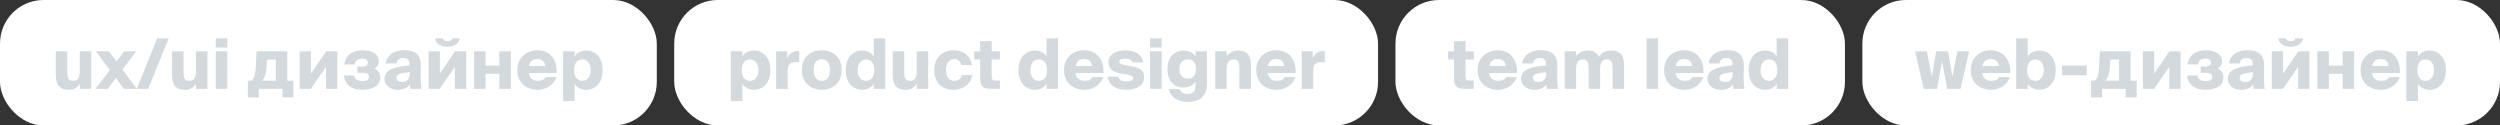
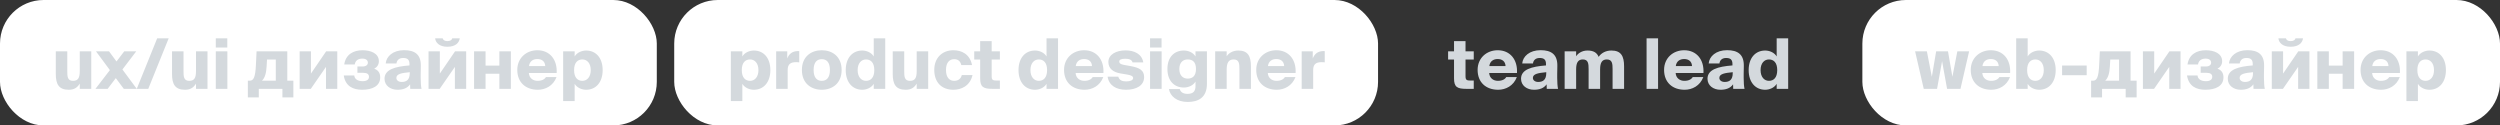
<svg xmlns="http://www.w3.org/2000/svg" width="1435" height="72" viewBox="0 0 1435 72" fill="none">
  <rect x="0" y="0" width="1435" height="72" fill="#333333" stroke="none" />
  <g clip-path="url(#clip0_1153_228)">
    <rect width="377" height="72" rx="25" fill="white" />
    <path d="M45.782 51V48C44.462 50.12 42.782 51.52 39.462 51.52C33.742 51.52 32.022 48.28 32.022 42.44V29.48H38.622V40.8C38.622 43.88 38.702 46.4 41.902 46.4C44.742 46.4 45.782 44.84 45.782 40.84V29.48H52.382V51H45.782ZM78.189 29.48L70.269 39.88L78.509 51H71.069L66.469 44.84L61.789 51H54.789L63.069 40.24L55.109 29.48H62.589L66.869 35.28L71.309 29.48H78.189ZM85.1 51H78.5L90.22 22H96.82L85.1 51ZM112.5 51V48C111.18 50.12 109.5 51.52 106.18 51.52C100.46 51.52 98.74 48.28 98.74 42.44V29.48H105.34V40.8C105.34 43.88 105.42 46.4 108.62 46.4C111.46 46.4 112.5 44.84 112.5 40.84V29.48H119.1V51H112.5ZM123.868 29.48H130.508V51H123.868V29.48ZM123.868 22H130.468V27.28H123.868V22ZM148.549 55.92H142.269V46.32H143.309C145.509 46.32 146.589 44.52 146.909 37L147.269 29.48H164.909V46.32H168.389V55.92H162.109V51H148.549V55.92ZM150.349 46.32H158.309V34.16H153.269L153.029 38.2C152.829 41.72 152.149 44.68 150.349 46.32ZM193.598 29.48V51H187.118V38.4L178.398 51H171.998V29.48H178.478V42.24L187.198 29.48H193.598ZM214.795 39.44C216.835 40.12 218.235 41.64 218.235 44.4C218.235 49.32 213.835 51.52 207.875 51.52C202.715 51.52 198.275 49.56 197.315 43.32H203.355C203.475 45.2 205.115 46.6 208.155 46.6C210.435 46.6 211.795 45.72 211.795 44.12C211.795 42.56 210.715 41.8 208.515 41.8H205.155V38.16H208.235C209.995 38.16 211.155 37.28 211.155 36C211.155 34.72 210.235 33.6 207.835 33.64C205.475 33.68 203.915 34.88 203.635 37H197.595C198.435 31.24 202.835 28.84 208.115 28.84C212.715 28.84 217.475 30.56 217.475 35.16C217.475 37.08 216.435 38.6 214.795 39.44ZM235.036 37.56V36.72C235.036 34.16 233.796 33.28 231.396 33.28C229.276 33.28 227.836 34.36 227.556 36.44H221.396C221.716 32.4 225.556 28.8 231.956 28.8C238.156 28.8 241.676 31.32 241.556 37.84L241.476 42.52V44.76C241.476 47.12 241.636 49.64 241.956 51H235.476L235.396 48.4C233.796 50.68 231.236 51.52 228.156 51.52C224.076 51.52 220.716 49.12 220.716 45.2C220.716 39.92 226.676 38.2 235.036 37.56ZM235.196 41.96V41.44C230.596 41.88 227.516 42.4 227.516 44.72C227.516 46.12 228.836 47.04 230.556 47.04C233.196 47.04 235.196 45.92 235.196 41.96ZM267.583 29.48V51H261.103V38.4L252.383 51H245.983V29.48H252.463V42.24L261.183 29.48H267.583ZM256.783 26.84C252.103 26.84 249.983 24.4 249.783 22H254.103C254.263 22.84 255.063 23.6 256.823 23.6C258.583 23.6 259.423 22.84 259.583 22H263.903C263.583 24.4 261.623 26.84 256.783 26.84ZM293.236 51H286.636V42.32H278.716V51H272.116V29.48H278.716V37.64H286.636V29.48H293.236V51ZM313.364 44.24H319.444C317.524 49.32 313.004 51.52 308.724 51.52C301.724 51.52 296.924 47.28 296.924 40.12C296.924 33.24 302.164 28.84 308.444 28.84C315.604 28.84 319.964 34.24 319.524 41.92H303.564C303.764 44.96 306.124 46.4 308.524 46.4C311.044 46.4 312.604 45.52 313.364 44.24ZM308.444 33.88C306.084 33.88 304.004 35.08 303.644 37.92H312.964C312.844 35.2 310.964 33.88 308.444 33.88ZM329.848 29.48V32.4C331.248 30.04 334.128 29 336.448 29C342.008 29 345.928 33.2 345.928 40.24C345.928 47.28 342.008 51.52 336.448 51.52C334.128 51.52 331.248 50.48 329.848 48.12V58H323.248V29.48H329.848ZM334.288 34.12C331.688 34.12 329.528 35.8 329.528 40.24C329.528 44.68 331.688 46.4 334.288 46.4C336.928 46.4 339.088 44.24 339.088 40.24C339.088 36.24 336.928 34.12 334.288 34.12Z" fill="#D4D9DD" />
    <rect x="387" width="404" height="72" rx="25" fill="white" />
    <path d="M426.105 29.48V32.4C427.505 30.04 430.385 29 432.705 29C438.265 29 442.185 33.2 442.185 40.24C442.185 47.28 438.265 51.52 432.705 51.52C430.385 51.52 427.505 50.48 426.105 48.12V58H419.505V29.48H426.105ZM430.545 34.12C427.945 34.12 425.785 35.8 425.785 40.24C425.785 44.68 427.945 46.4 430.545 46.4C433.185 46.4 435.345 44.24 435.345 40.24C435.345 36.24 433.185 34.12 430.545 34.12ZM458.76 29.36V35.8C458 35.68 457.56 35.68 456.96 35.68C453.76 35.68 452.12 36.84 452.12 40.2V51H445.52V29.48H451.88V33.56C452.88 31 454.68 29.44 457.76 29.32H458.24C458.44 29.32 458.6 29.32 458.76 29.36ZM471.695 33.96C469.095 33.96 467.015 35.56 467.015 40.16C467.015 44.68 469.015 46.4 471.695 46.4C474.375 46.4 476.375 44.68 476.375 40.16C476.375 35.56 474.295 33.96 471.695 33.96ZM471.695 28.84C477.655 28.84 483.095 32.36 483.095 40.16C483.095 47.96 477.655 51.52 471.695 51.52C465.735 51.52 460.295 47.96 460.295 40.16C460.295 32.36 465.735 28.84 471.695 28.84ZM501.528 22H508.128V51H501.528V48.12C500.128 50.48 497.248 51.52 494.928 51.52C489.368 51.52 485.448 47.28 485.448 40.24C485.448 33.2 489.368 29 494.928 29C497.248 29 500.128 30.04 501.528 32.4V22ZM497.088 34.12C494.448 34.12 492.288 36.24 492.288 40.24C492.288 44.24 494.448 46.4 497.088 46.4C499.688 46.4 501.848 44.68 501.848 40.24C501.848 35.8 499.688 34.12 497.088 34.12ZM526.184 51V48C524.864 50.12 523.184 51.52 519.864 51.52C514.144 51.52 512.424 48.28 512.424 42.44V29.48H519.024V40.8C519.024 43.88 519.104 46.4 522.304 46.4C525.144 46.4 526.184 44.84 526.184 40.84V29.48H532.784V51H526.184ZM547.271 28.84C551.751 28.84 556.671 30.88 557.951 37.36H551.791C551.191 34.84 549.631 33.96 547.671 33.96C545.311 33.96 542.991 35.56 542.991 40.16C542.991 44.84 545.311 46.4 547.671 46.4C550.111 46.4 551.591 45.12 552.071 43.08H558.231C556.751 49.48 551.591 51.52 547.271 51.52C540.191 51.52 536.271 46.96 536.271 40.12C536.271 33.28 540.751 28.84 547.271 28.84ZM562.615 29.48V23.6H569.215V29.48H573.935V34.16H569.215V43.8C569.215 45.84 569.855 46.24 572.055 46.24H573.935V51H569.735C564.415 51 562.615 49.96 562.615 44.96V34.16H559.215V29.48H562.615ZM600.708 22H607.308V51H600.708V48.12C599.308 50.48 596.428 51.52 594.108 51.52C588.548 51.52 584.628 47.28 584.628 40.24C584.628 33.2 588.548 29 594.108 29C596.428 29 599.308 30.04 600.708 32.4V22ZM596.268 34.12C593.628 34.12 591.468 36.24 591.468 40.24C591.468 44.24 593.628 46.4 596.268 46.4C598.868 46.4 601.028 44.68 601.028 40.24C601.028 35.8 598.868 34.12 596.268 34.12ZM627.204 44.24H633.284C631.364 49.32 626.844 51.52 622.564 51.52C615.564 51.52 610.764 47.28 610.764 40.12C610.764 33.24 616.004 28.84 622.284 28.84C629.444 28.84 633.804 34.24 633.364 41.92H617.404C617.604 44.96 619.964 46.4 622.364 46.4C624.884 46.4 626.444 45.52 627.204 44.24ZM622.284 33.88C619.924 33.88 617.844 35.08 617.484 37.92H626.804C626.684 35.2 624.804 33.88 622.284 33.88ZM656.248 35.8H650.088C649.648 34.2 647.968 33.72 645.888 33.72C643.608 33.72 642.448 34.24 642.448 35.32C642.448 36.32 643.208 36.88 645.088 37.24L649.088 37.96C654.248 38.92 656.728 40.44 656.728 44.24C656.728 49.08 652.288 51.52 646.328 51.52C640.648 51.52 636.528 49.04 635.768 44H641.888C642.488 46.08 644.128 46.72 646.408 46.72C648.768 46.72 650.408 46.08 650.408 44.8C650.408 43.84 649.568 43.24 647.048 42.8L643.208 42.16C639.048 41.48 636.208 39.4 636.208 35.56C636.208 31.28 640.728 28.92 646.048 28.92C650.968 28.92 655.408 30.88 656.248 35.8ZM660.13 29.48H666.77V51H660.13V29.48ZM660.13 22H666.73V27.28H660.13V22ZM686.217 32.4V29.48H692.777V48.12C692.777 56.12 687.697 58.52 681.737 58.52C675.377 58.52 671.617 55.08 670.977 51.12H677.177C677.697 53 679.257 53.88 681.657 53.88C685.017 53.88 686.217 52.24 686.217 49.4V46.84C684.817 49.2 681.937 50.24 679.577 50.24C674.017 50.24 670.097 46.44 670.097 39.6C670.097 32.76 674.017 29 679.577 29C681.937 29 684.817 30.04 686.217 32.4ZM681.737 34.12C679.097 34.12 676.937 35.8 676.937 39.6C676.937 43.44 679.097 45.12 681.737 45.12C684.337 45.12 686.497 43.76 686.497 39.6C686.497 35.36 684.337 34.12 681.737 34.12ZM704.112 29.48V32.32C705.072 30.72 707.392 29 710.792 29C716.312 29 718.032 32.24 718.032 38.08V51H711.432V39.72C711.432 36.64 711.312 34.12 708.112 34.12C705.272 34.12 704.112 35.96 704.112 39.96V51H697.512V29.48H704.112ZM737.516 44.24H743.596C741.676 49.32 737.156 51.52 732.876 51.52C725.876 51.52 721.076 47.28 721.076 40.12C721.076 33.24 726.316 28.84 732.596 28.84C739.756 28.84 744.116 34.24 743.676 41.92H727.716C727.916 44.96 730.276 46.4 732.676 46.4C735.196 46.4 736.756 45.52 737.516 44.24ZM732.596 33.88C730.236 33.88 728.156 35.08 727.796 37.92H737.116C736.996 35.2 735.116 33.88 732.596 33.88ZM760.401 29.36V35.8C759.641 35.68 759.201 35.68 758.601 35.68C755.401 35.68 753.761 36.84 753.761 40.2V51H747.161V29.48H753.521V33.56C754.521 31 756.321 29.44 759.401 29.32H759.881C760.081 29.32 760.241 29.32 760.401 29.36Z" fill="#D4D9DD" />
-     <rect x="801" width="258" height="72" rx="25" fill="white" />
    <path d="M834.611 29.48V23.6H841.211V29.48H845.931V34.16H841.211V43.8C841.211 45.84 841.851 46.24 844.051 46.24H845.931V51H841.731C836.411 51 834.611 49.96 834.611 44.96V34.16H831.211V29.48H834.611ZM864.59 44.24H870.67C868.75 49.32 864.23 51.52 859.95 51.52C852.95 51.52 848.15 47.28 848.15 40.12C848.15 33.24 853.39 28.84 859.67 28.84C866.83 28.84 871.19 34.24 870.75 41.92H854.79C854.99 44.96 857.35 46.4 859.75 46.4C862.27 46.4 863.83 45.52 864.59 44.24ZM859.67 33.88C857.31 33.88 855.23 35.08 854.87 37.92H864.19C864.07 35.2 862.19 33.88 859.67 33.88ZM887.395 37.56V36.72C887.395 34.16 886.155 33.28 883.755 33.28C881.635 33.28 880.195 34.36 879.915 36.44H873.755C874.075 32.4 877.915 28.8 884.315 28.8C890.515 28.8 894.035 31.32 893.915 37.84L893.835 42.52V44.76C893.835 47.12 893.995 49.64 894.315 51H887.835L887.755 48.4C886.155 50.68 883.595 51.52 880.515 51.52C876.435 51.52 873.075 49.12 873.075 45.2C873.075 39.92 879.035 38.2 887.395 37.56ZM887.555 41.96V41.44C882.955 41.88 879.875 42.4 879.875 44.72C879.875 46.12 881.195 47.04 882.915 47.04C885.555 47.04 887.555 45.92 887.555 41.96ZM904.702 39.8V51H898.102V29.48H904.702V32.32C905.662 30.72 907.982 29 911.222 29C914.702 29 916.622 30.24 917.622 32.64C919.262 30.24 921.942 29 924.982 29C930.502 29 932.222 32.24 932.222 38.08V51H925.622V39.72C925.622 36.64 925.462 34.12 922.302 34.12C919.582 34.12 918.462 35.96 918.462 39.8V51H911.862V39.72C911.862 36.64 911.702 34.12 908.542 34.12C905.822 34.12 904.702 35.96 904.702 39.8ZM951.733 22V51H945.133V22H951.733ZM971.622 44.24H977.702C975.782 49.32 971.262 51.52 966.982 51.52C959.982 51.52 955.182 47.28 955.182 40.12C955.182 33.24 960.422 28.84 966.702 28.84C973.862 28.84 978.222 34.24 977.782 41.92H961.822C962.022 44.96 964.382 46.4 966.782 46.4C969.302 46.4 970.862 45.52 971.622 44.24ZM966.702 33.88C964.342 33.88 962.262 35.08 961.902 37.92H971.222C971.102 35.2 969.222 33.88 966.702 33.88ZM994.426 37.56V36.72C994.426 34.16 993.186 33.28 990.786 33.28C988.666 33.28 987.226 34.36 986.946 36.44H980.786C981.106 32.4 984.946 28.8 991.346 28.8C997.546 28.8 1001.07 31.32 1000.95 37.84L1000.87 42.52V44.76C1000.87 47.12 1001.03 49.64 1001.35 51H994.866L994.786 48.4C993.186 50.68 990.626 51.52 987.546 51.52C983.466 51.52 980.106 49.12 980.106 45.2C980.106 39.92 986.066 38.2 994.426 37.56ZM994.586 41.96V41.44C989.986 41.88 986.906 42.4 986.906 44.72C986.906 46.12 988.226 47.04 989.946 47.04C992.586 47.04 994.586 45.92 994.586 41.96ZM1019.81 22H1026.41V51H1019.81V48.12C1018.41 50.48 1015.53 51.52 1013.21 51.52C1007.65 51.52 1003.73 47.28 1003.73 40.24C1003.73 33.2 1007.65 29 1013.21 29C1015.53 29 1018.41 30.04 1019.81 32.4V22ZM1015.37 34.12C1012.73 34.12 1010.57 36.24 1010.57 40.24C1010.57 44.24 1012.73 46.4 1015.37 46.4C1017.97 46.4 1020.13 44.68 1020.13 40.24C1020.13 35.8 1017.97 34.12 1015.37 34.12Z" fill="#D4D9DD" />
    <rect x="1069" width="366" height="72" rx="25" fill="white" />
    <path d="M1111.35 29.48H1118.15L1120.67 44.08L1123.51 29.48H1130.27L1125.31 51H1117.63L1114.75 35.12L1111.87 51H1104.23L1099.27 29.48H1106.03L1108.87 44.08L1111.35 29.48ZM1147.65 44.24H1153.73C1151.81 49.32 1147.29 51.52 1143.01 51.52C1136 51.52 1131.21 47.28 1131.21 40.12C1131.21 33.24 1136.45 28.84 1142.73 28.84C1149.89 28.84 1154.25 34.24 1153.81 41.92H1137.85C1138.05 44.96 1140.4 46.4 1142.81 46.4C1145.33 46.4 1146.89 45.52 1147.65 44.24ZM1142.73 33.88C1140.37 33.88 1138.29 35.08 1137.93 37.92H1147.25C1147.13 35.2 1145.25 33.88 1142.73 33.88ZM1168.33 34.12C1165.73 34.12 1163.57 35.8 1163.57 40.24C1163.57 44.68 1165.73 46.4 1168.33 46.4C1170.97 46.4 1173.13 44.24 1173.13 40.24C1173.13 36.24 1170.97 34.12 1168.33 34.12ZM1163.89 22V32.4C1165.29 30.04 1168.17 29 1170.49 29C1176.05 29 1179.97 33.2 1179.97 40.24C1179.97 47.28 1176.05 51.52 1170.49 51.52C1168.17 51.52 1165.29 50.48 1163.89 48.12V51H1157.29V22H1163.89ZM1197.76 43.16H1183.64V37.6H1197.76V43.16ZM1206.58 55.92H1200.3V46.32H1201.34C1203.54 46.32 1204.62 44.52 1204.94 37L1205.3 29.48H1222.94V46.32H1226.42V55.92H1220.14V51H1206.58V55.92ZM1208.38 46.32H1216.34V34.16H1211.3L1211.06 38.2C1210.86 41.72 1210.18 44.68 1208.38 46.32ZM1251.63 29.48V51H1245.15V38.4L1236.43 51H1230.03V29.48H1236.51V42.24L1245.23 29.48H1251.63ZM1272.83 39.44C1274.87 40.12 1276.27 41.64 1276.27 44.4C1276.27 49.32 1271.87 51.52 1265.91 51.52C1260.75 51.52 1256.31 49.56 1255.35 43.32H1261.39C1261.51 45.2 1263.15 46.6 1266.19 46.6C1268.47 46.6 1269.83 45.72 1269.83 44.12C1269.83 42.56 1268.75 41.8 1266.55 41.8H1263.19V38.16H1266.27C1268.03 38.16 1269.19 37.28 1269.19 36C1269.19 34.72 1268.27 33.6 1265.87 33.64C1263.51 33.68 1261.95 34.88 1261.67 37H1255.63C1256.47 31.24 1260.87 28.84 1266.15 28.84C1270.75 28.84 1275.51 30.56 1275.51 35.16C1275.51 37.08 1274.47 38.6 1272.83 39.44ZM1293.07 37.56V36.72C1293.07 34.16 1291.83 33.28 1289.43 33.28C1287.31 33.28 1285.87 34.36 1285.59 36.44H1279.43C1279.75 32.4 1283.59 28.8 1289.99 28.8C1296.19 28.8 1299.71 31.32 1299.59 37.84L1299.51 42.52V44.76C1299.51 47.12 1299.67 49.64 1299.99 51H1293.51L1293.43 48.4C1291.83 50.68 1289.27 51.52 1286.19 51.52C1282.11 51.52 1278.75 49.12 1278.75 45.2C1278.75 39.92 1284.71 38.2 1293.07 37.56ZM1293.23 41.96V41.44C1288.63 41.88 1285.55 42.4 1285.55 44.72C1285.55 46.12 1286.87 47.04 1288.59 47.04C1291.23 47.04 1293.23 45.92 1293.23 41.96ZM1325.61 29.48V51H1319.13V38.4L1310.41 51H1304.01V29.48H1310.49V42.24L1319.21 29.48H1325.61ZM1314.81 26.84C1310.13 26.84 1308.01 24.4 1307.81 22H1312.13C1312.29 22.84 1313.09 23.6 1314.85 23.6C1316.61 23.6 1317.45 22.84 1317.61 22H1321.93C1321.61 24.4 1319.65 26.84 1314.81 26.84ZM1351.27 51H1344.67V42.32H1336.75V51H1330.15V29.48H1336.75V37.64H1344.67V29.48H1351.27V51ZM1371.4 44.24H1377.48C1375.56 49.32 1371.04 51.52 1366.76 51.52C1359.75 51.52 1354.96 47.28 1354.96 40.12C1354.96 33.24 1360.2 28.84 1366.48 28.84C1373.64 28.84 1378 34.24 1377.56 41.92H1361.6C1361.8 44.96 1364.15 46.4 1366.56 46.4C1369.08 46.4 1370.64 45.52 1371.4 44.24ZM1366.48 33.88C1364.12 33.88 1362.04 35.08 1361.68 37.92H1371C1370.88 35.2 1369 33.88 1366.48 33.88ZM1387.88 29.48V32.4C1389.28 30.04 1392.16 29 1394.48 29C1400.04 29 1403.96 33.2 1403.96 40.24C1403.96 47.28 1400.04 51.52 1394.48 51.52C1392.16 51.52 1389.28 50.48 1387.88 48.12V58H1381.28V29.48H1387.88ZM1392.32 34.12C1389.72 34.12 1387.56 35.8 1387.56 40.24C1387.56 44.68 1389.72 46.4 1392.32 46.4C1394.96 46.4 1397.12 44.24 1397.12 40.24C1397.12 36.24 1394.96 34.12 1392.32 34.12Z" fill="#D4D9DD" />
  </g>
  <defs>
    <clipPath id="clip0_1153_228">
      <rect width="1435" height="72" fill="white" />
    </clipPath>
  </defs>
</svg>